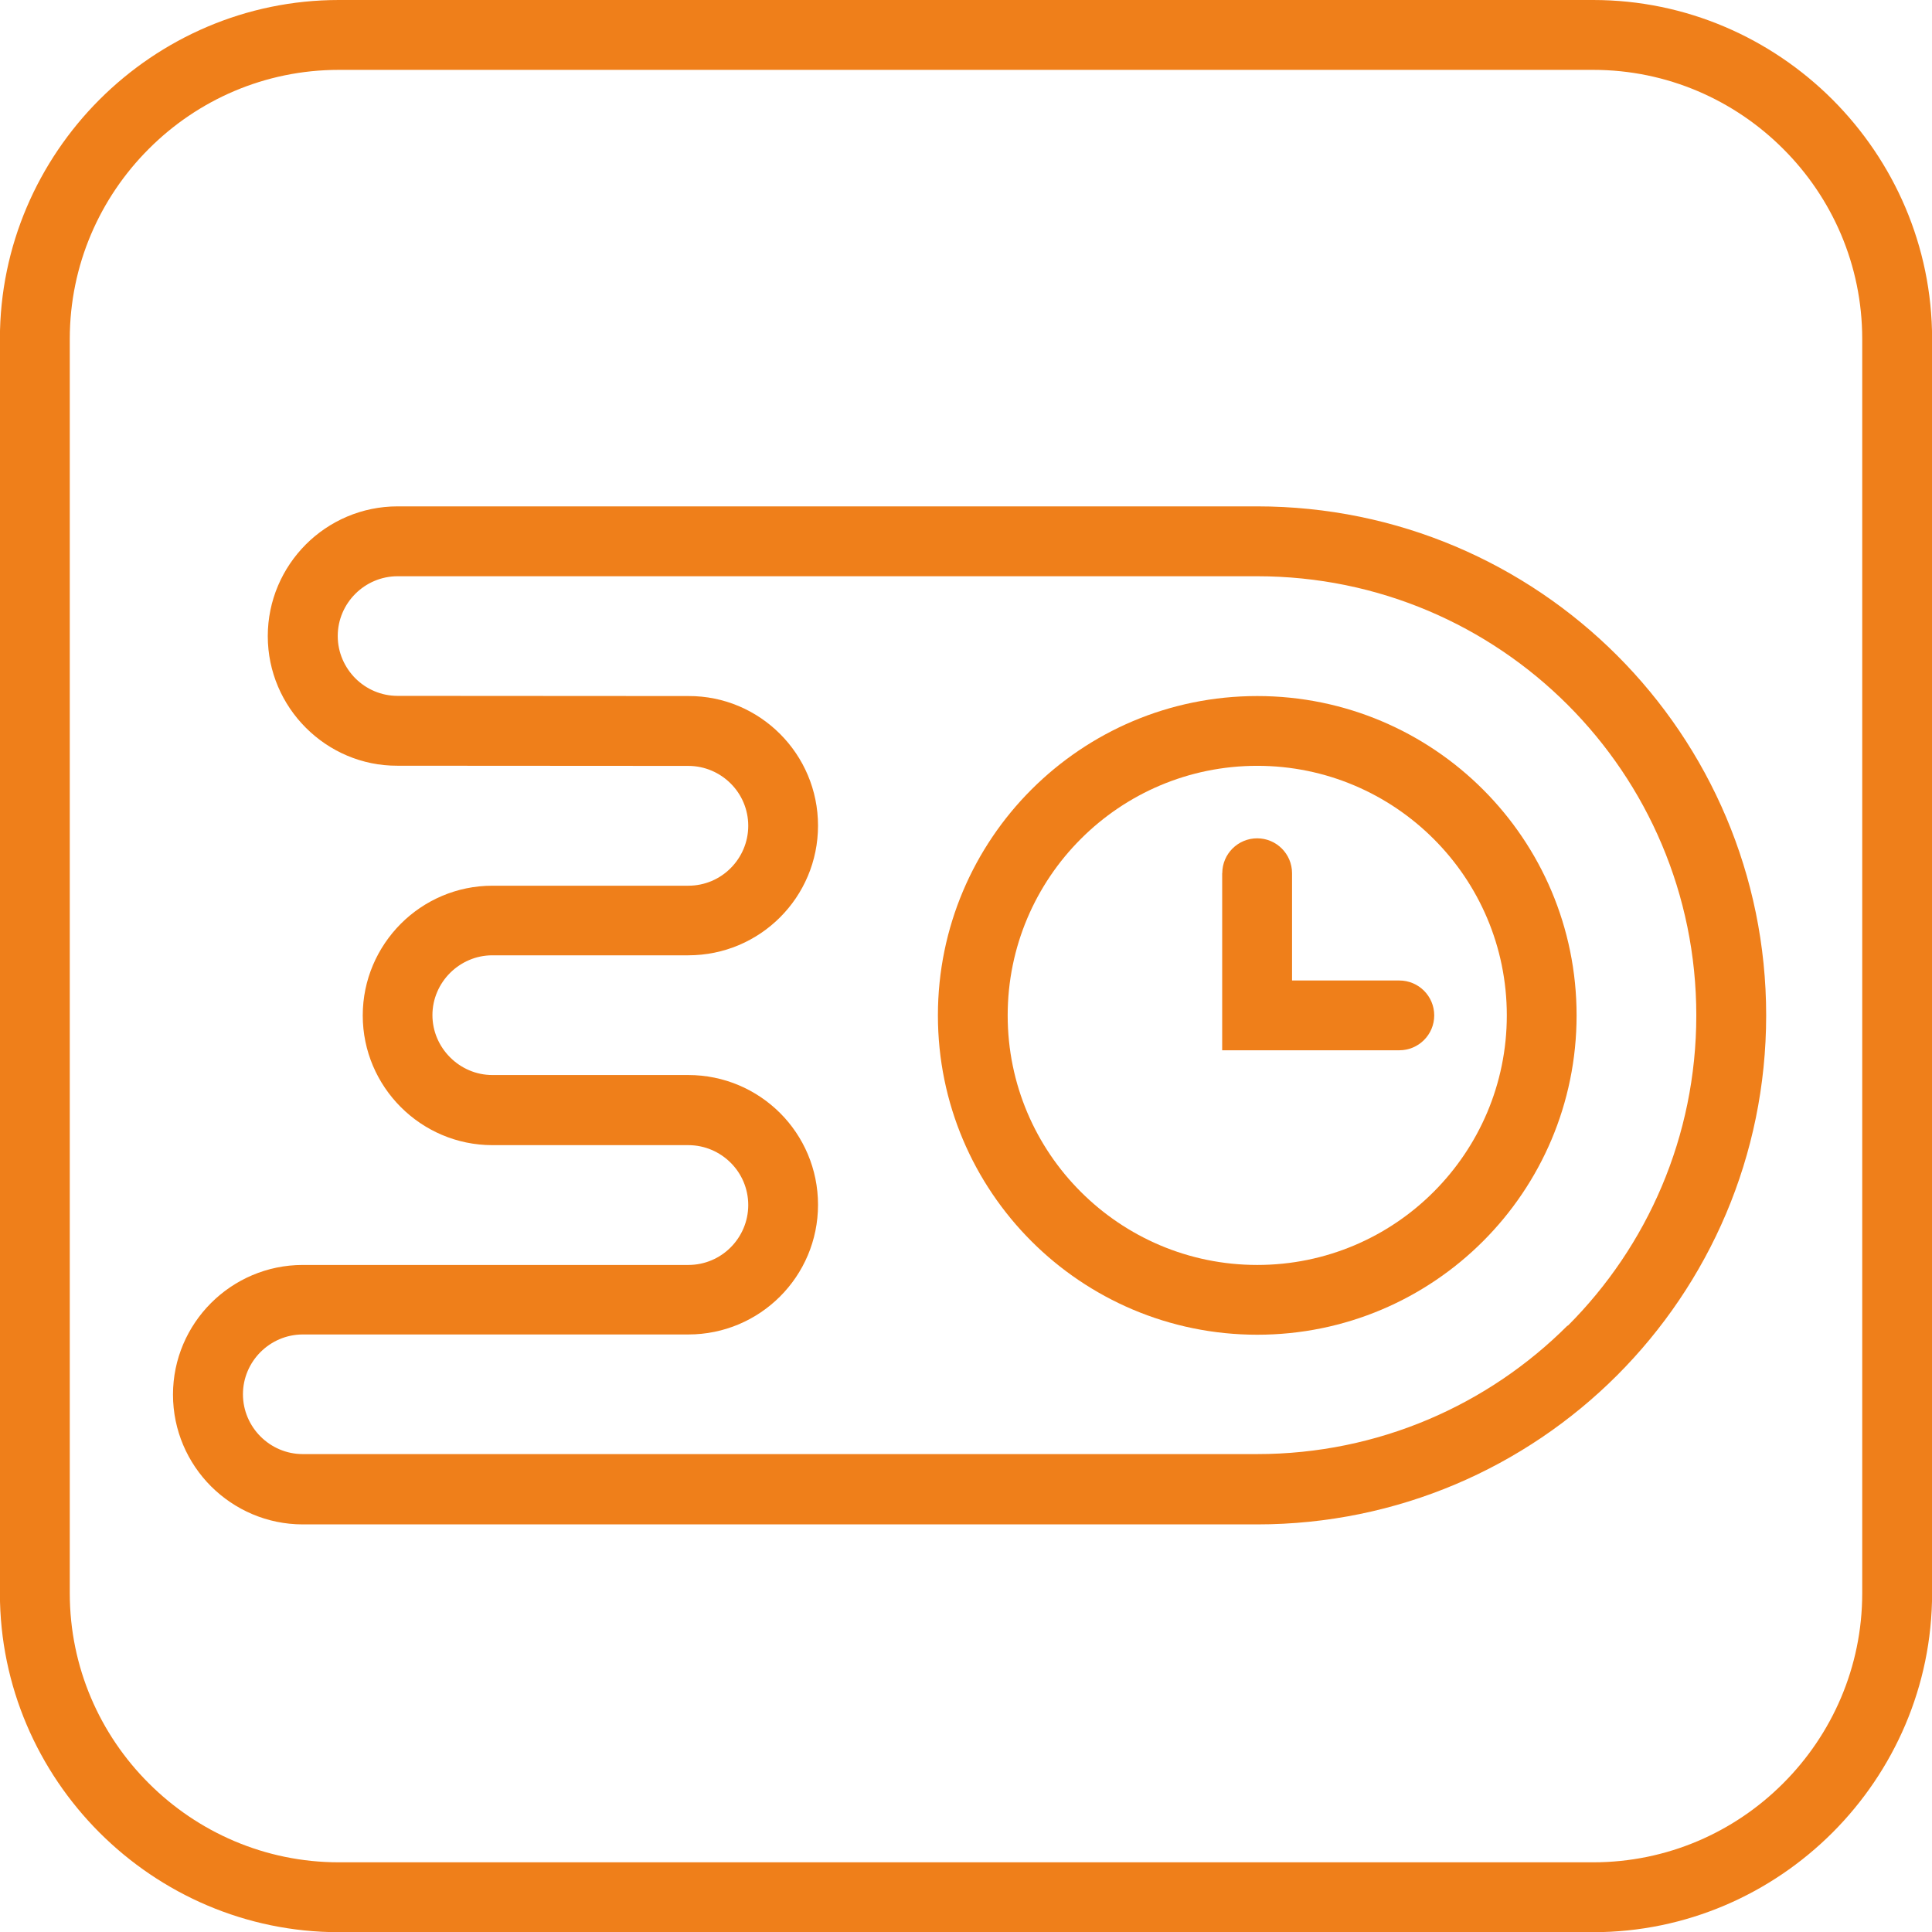
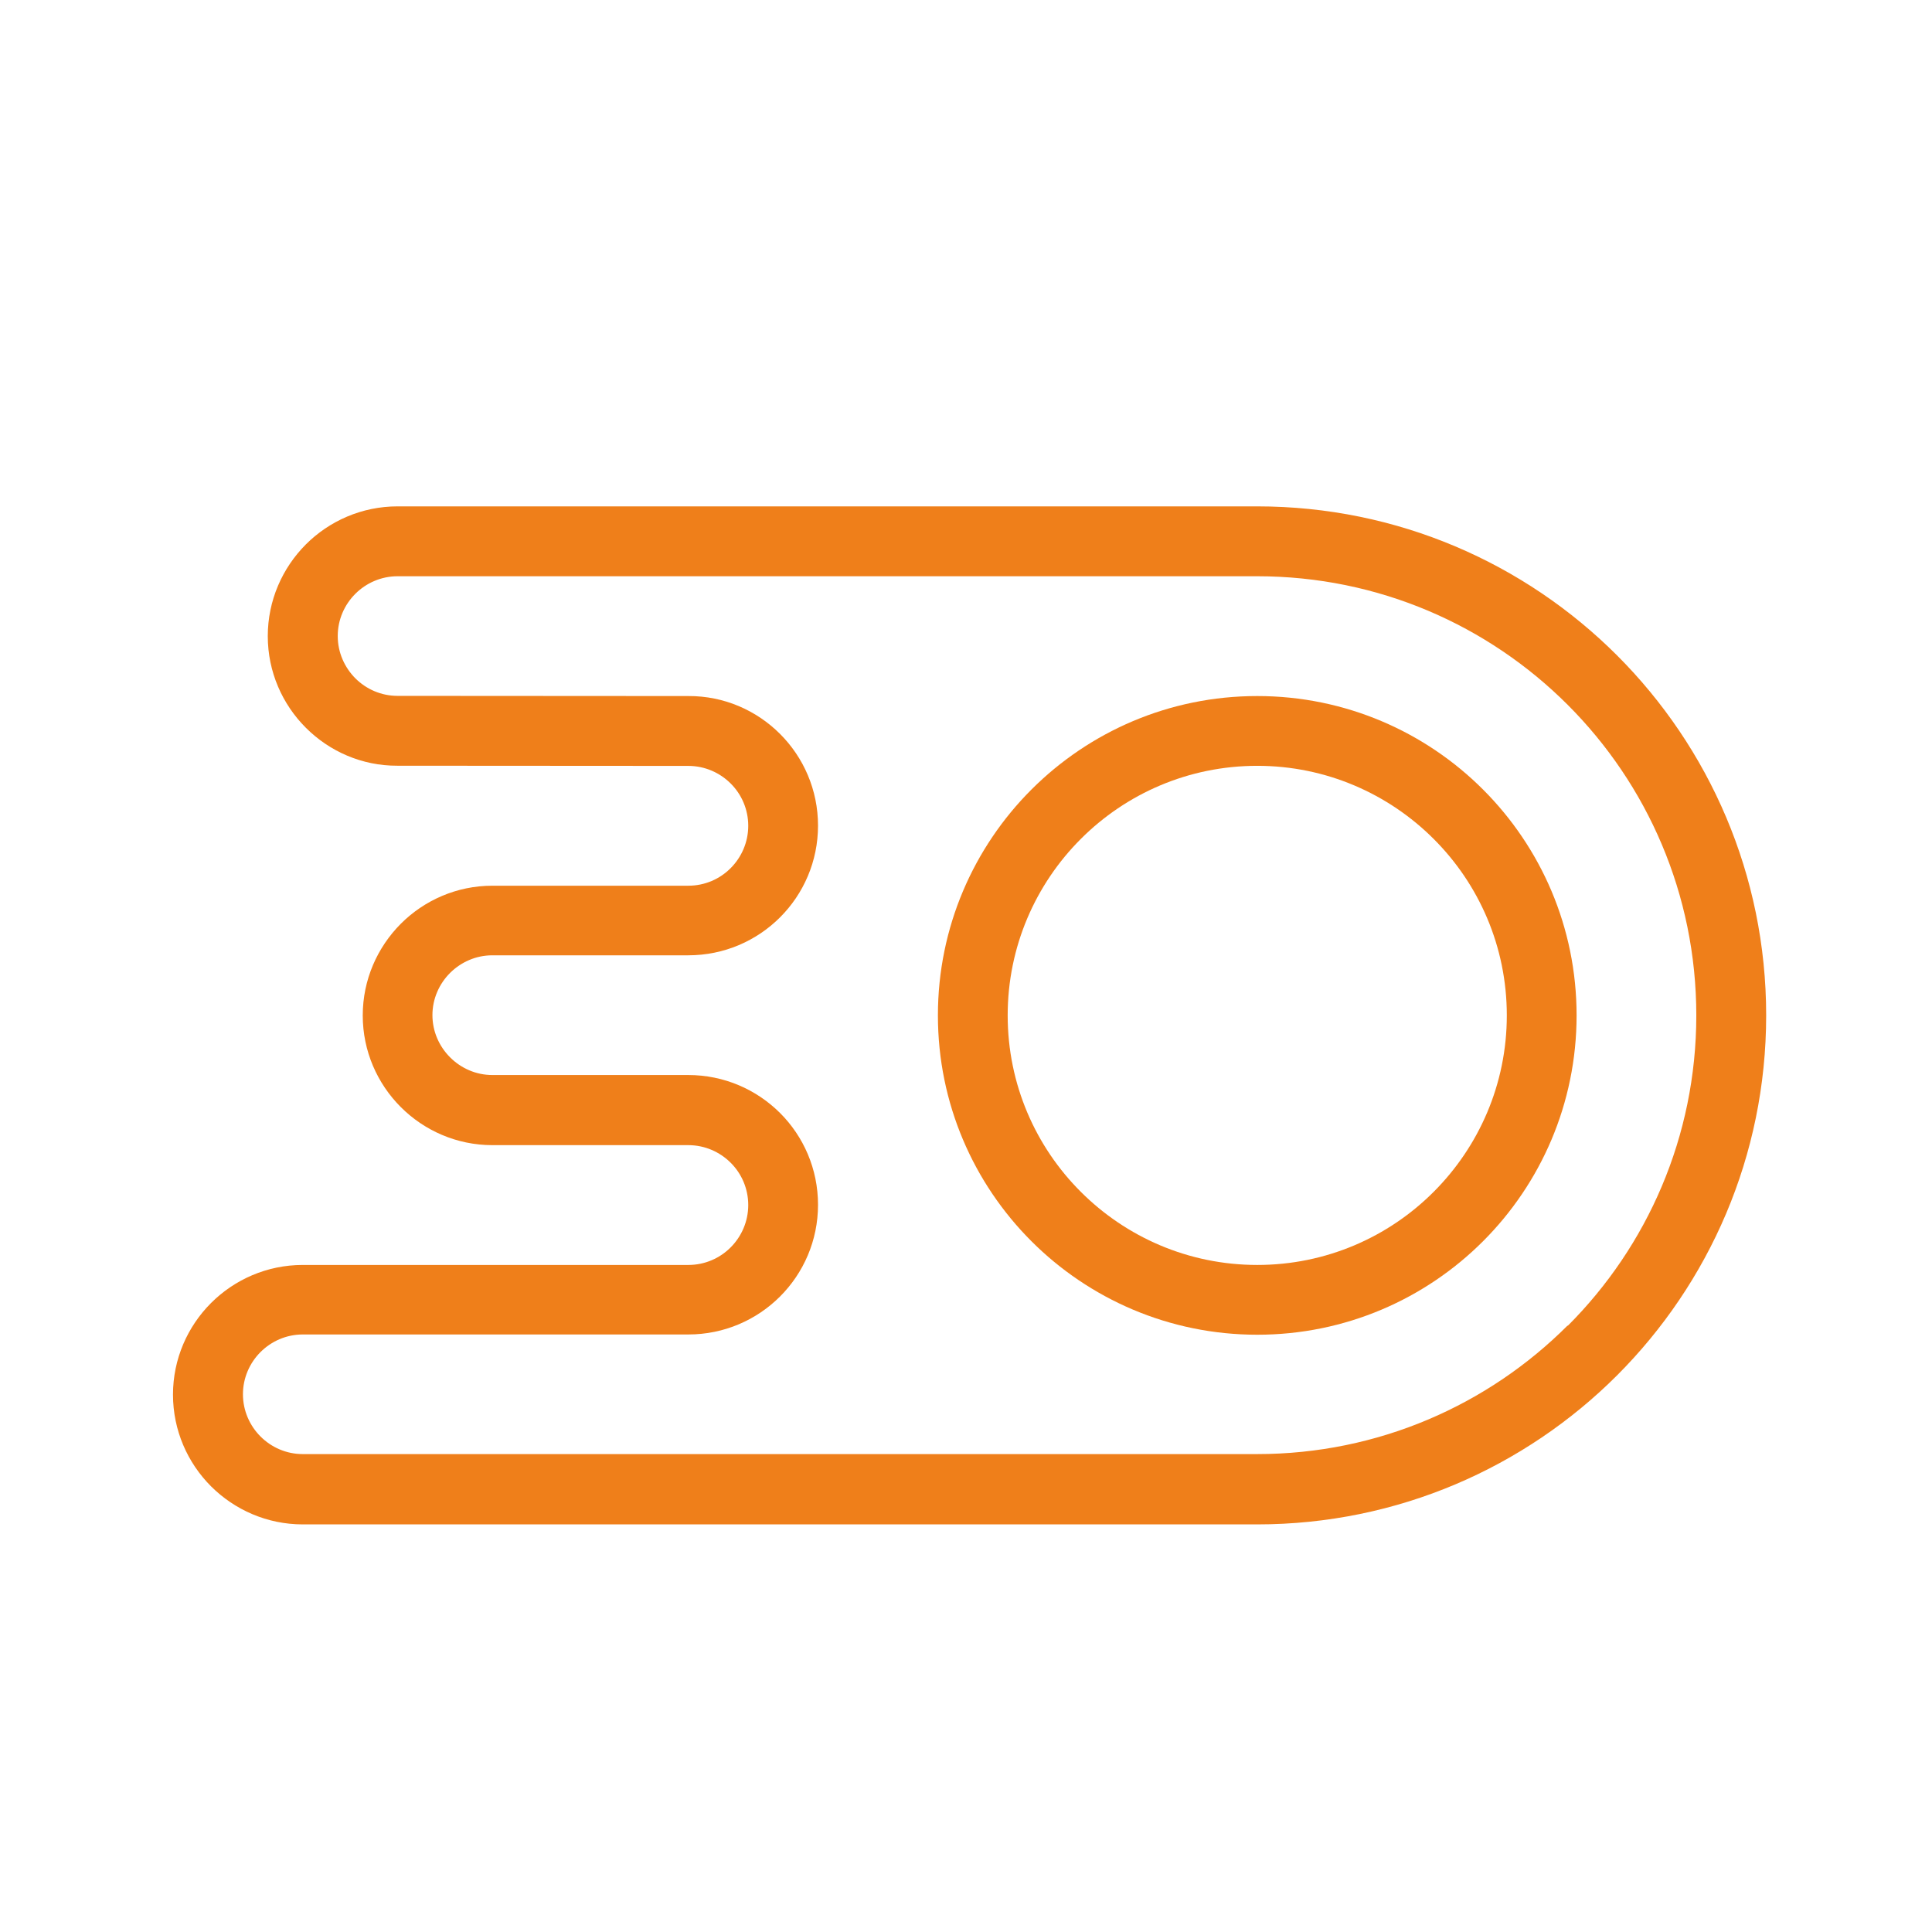
<svg xmlns="http://www.w3.org/2000/svg" xml:space="preserve" width="13.828mm" height="13.828mm" version="1.1" style="shape-rendering:geometricPrecision; text-rendering:geometricPrecision; image-rendering:optimizeQuality; fill-rule:evenodd; clip-rule:evenodd" viewBox="0 0 213.2 213.2">
  <defs>
    <style type="text/css">
   
    .fil0 {fill:#EF7F1A;fill-rule:nonzero}
   
  </style>
  </defs>
  <g id="Слой_x0020_1">
    <g id="_1956667979184">
-       <path class="fil0" d="M37.39 0l138.42 0c10.27,0 19.62,4.21 26.4,10.98l0.02 0.02c6.77,6.78 10.98,16.13 10.98,26.4l0 138.42c0,10.27 -4.21,19.62 -10.98,26.4l-0.02 0.02c-6.78,6.77 -16.13,10.98 -26.4,10.98l-138.42 0c-10.27,0 -19.62,-4.21 -26.4,-10.98l-0.02 -0.02c-6.77,-6.78 -10.98,-16.13 -10.98,-26.4l0 -138.42c0,-10.27 4.21,-19.62 10.98,-26.4l0.02 -0.02c6.78,-6.77 16.13,-10.98 26.4,-10.98zm138.42 7.71l-138.42 0c-8.17,0 -15.59,3.33 -20.96,8.71l-0.02 0.02c-5.37,5.37 -8.71,12.79 -8.71,20.96l0 138.42c0,8.17 3.33,15.59 8.71,20.96l0.02 0.02c5.37,5.37 12.79,8.71 20.96,8.71l138.42 0c8.17,0 15.59,-3.33 20.96,-8.71l0.02 -0.02c5.37,-5.37 8.71,-12.79 8.71,-20.96l0 -138.42c0,-8.17 -3.33,-15.59 -8.71,-20.96l-0.02 -0.02c-5.37,-5.37 -12.79,-8.71 -20.96,-8.71z" />
      <path class="fil0" d="M173.98 112.05c0,9.73 -3.95,18.55 -10.32,24.92 -6.38,6.38 -15.19,10.32 -24.92,10.32 -9.73,0 -18.55,-3.95 -24.92,-10.32 -6.38,-6.38 -10.32,-15.19 -10.32,-24.92 0,-9.73 3.95,-18.55 10.32,-24.92 6.38,-6.38 15.19,-10.32 24.92,-10.32 9.73,0 18.55,3.95 24.92,10.32 6.38,6.38 10.32,15.19 10.32,24.92zm-15.77 19.47c4.98,-4.98 8.07,-11.87 8.07,-19.47 0,-7.6 -3.08,-14.49 -8.07,-19.47 -4.98,-4.98 -11.87,-8.07 -19.47,-8.07 -7.6,0 -14.49,3.08 -19.47,8.07 -4.98,4.98 -8.07,11.87 -8.07,19.47 0,7.6 3.08,14.49 8.07,19.47 4.98,4.98 11.87,8.07 19.47,8.07 7.6,0 14.49,-3.08 19.47,-8.07z" />
-       <path class="fil0" d="M134.88 96.36c0,-2.13 1.73,-3.85 3.85,-3.85 2.13,0 3.85,1.73 3.85,3.85l0 11.84 11.84 0c2.13,0 3.85,1.73 3.85,3.85 0,2.13 -1.73,3.85 -3.85,3.85l-19.55 0 0 -19.55z" />
      <path class="fil0" d="M194.9 112.05c0,15.51 -6.29,29.55 -16.45,39.72 -10.16,10.16 -24.21,16.45 -39.72,16.45l-105.32 0c-3.94,0 -7.52,-1.61 -10.12,-4.2 -2.59,-2.59 -4.2,-6.18 -4.2,-10.12 0,-3.94 1.61,-7.52 4.2,-10.11 2.59,-2.59 6.18,-4.2 10.12,-4.2l42.55 0c1.82,0 3.48,-0.74 4.67,-1.94 1.19,-1.19 1.94,-2.85 1.94,-4.67 0,-1.82 -0.74,-3.48 -1.94,-4.67 -1.19,-1.19 -2.85,-1.94 -4.67,-1.94l-21.62 0c-3.94,0 -7.52,-1.61 -10.11,-4.2 -2.59,-2.59 -4.2,-6.17 -4.2,-10.11 0,-3.94 1.61,-7.52 4.2,-10.12 2.59,-2.59 6.17,-4.2 10.11,-4.2l21.62 0c1.82,0 3.48,-0.74 4.67,-1.94 1.19,-1.19 1.94,-2.85 1.94,-4.67 0,-1.82 -0.74,-3.48 -1.94,-4.67 -1.19,-1.19 -2.85,-1.94 -4.67,-1.94l-32.09 -0.02c-3.94,0.02 -7.52,-1.59 -10.12,-4.19 -2.59,-2.59 -4.2,-6.17 -4.2,-10.11 0,-3.94 1.61,-7.52 4.2,-10.12 2.59,-2.59 6.18,-4.2 10.12,-4.2l94.86 0c15.51,0 29.56,6.29 39.72,16.45 10.16,10.16 16.45,24.21 16.45,39.72zm-21.9 34.26c8.77,-8.77 14.19,-20.88 14.19,-34.26 0,-13.38 -5.42,-25.5 -14.19,-34.27 -8.77,-8.77 -20.88,-14.19 -34.27,-14.19l-94.86 0c-1.81,0 -3.47,0.75 -4.66,1.94 -1.2,1.2 -1.94,2.85 -1.94,4.66 0,1.81 0.75,3.46 1.94,4.66 1.2,1.2 2.85,1.94 4.66,1.94l32.09 0.02c3.95,-0.02 7.53,1.59 10.12,4.18 2.59,2.59 4.19,6.17 4.19,10.12 0,3.95 -1.6,7.53 -4.19,10.12 -2.59,2.59 -6.17,4.19 -10.13,4.19l-21.62 0c-1.81,0 -3.46,0.75 -4.66,1.94 -1.2,1.2 -1.95,2.85 -1.95,4.66 0,1.81 0.75,3.46 1.95,4.66 1.2,1.2 2.85,1.95 4.66,1.95l21.62 0c3.95,0 7.53,1.6 10.13,4.19 2.59,2.59 4.19,6.17 4.19,10.13 0,3.95 -1.6,7.53 -4.19,10.12 -2.59,2.59 -6.17,4.19 -10.12,4.19l-42.55 0c-1.81,0 -3.47,0.75 -4.66,1.94 -1.2,1.2 -1.94,2.85 -1.94,4.66 0,1.81 0.75,3.47 1.94,4.66 1.2,1.2 2.85,1.94 4.66,1.94l105.32 0c13.38,0 25.5,-5.43 34.26,-14.19z" />
    </g>
  </g>
</svg>